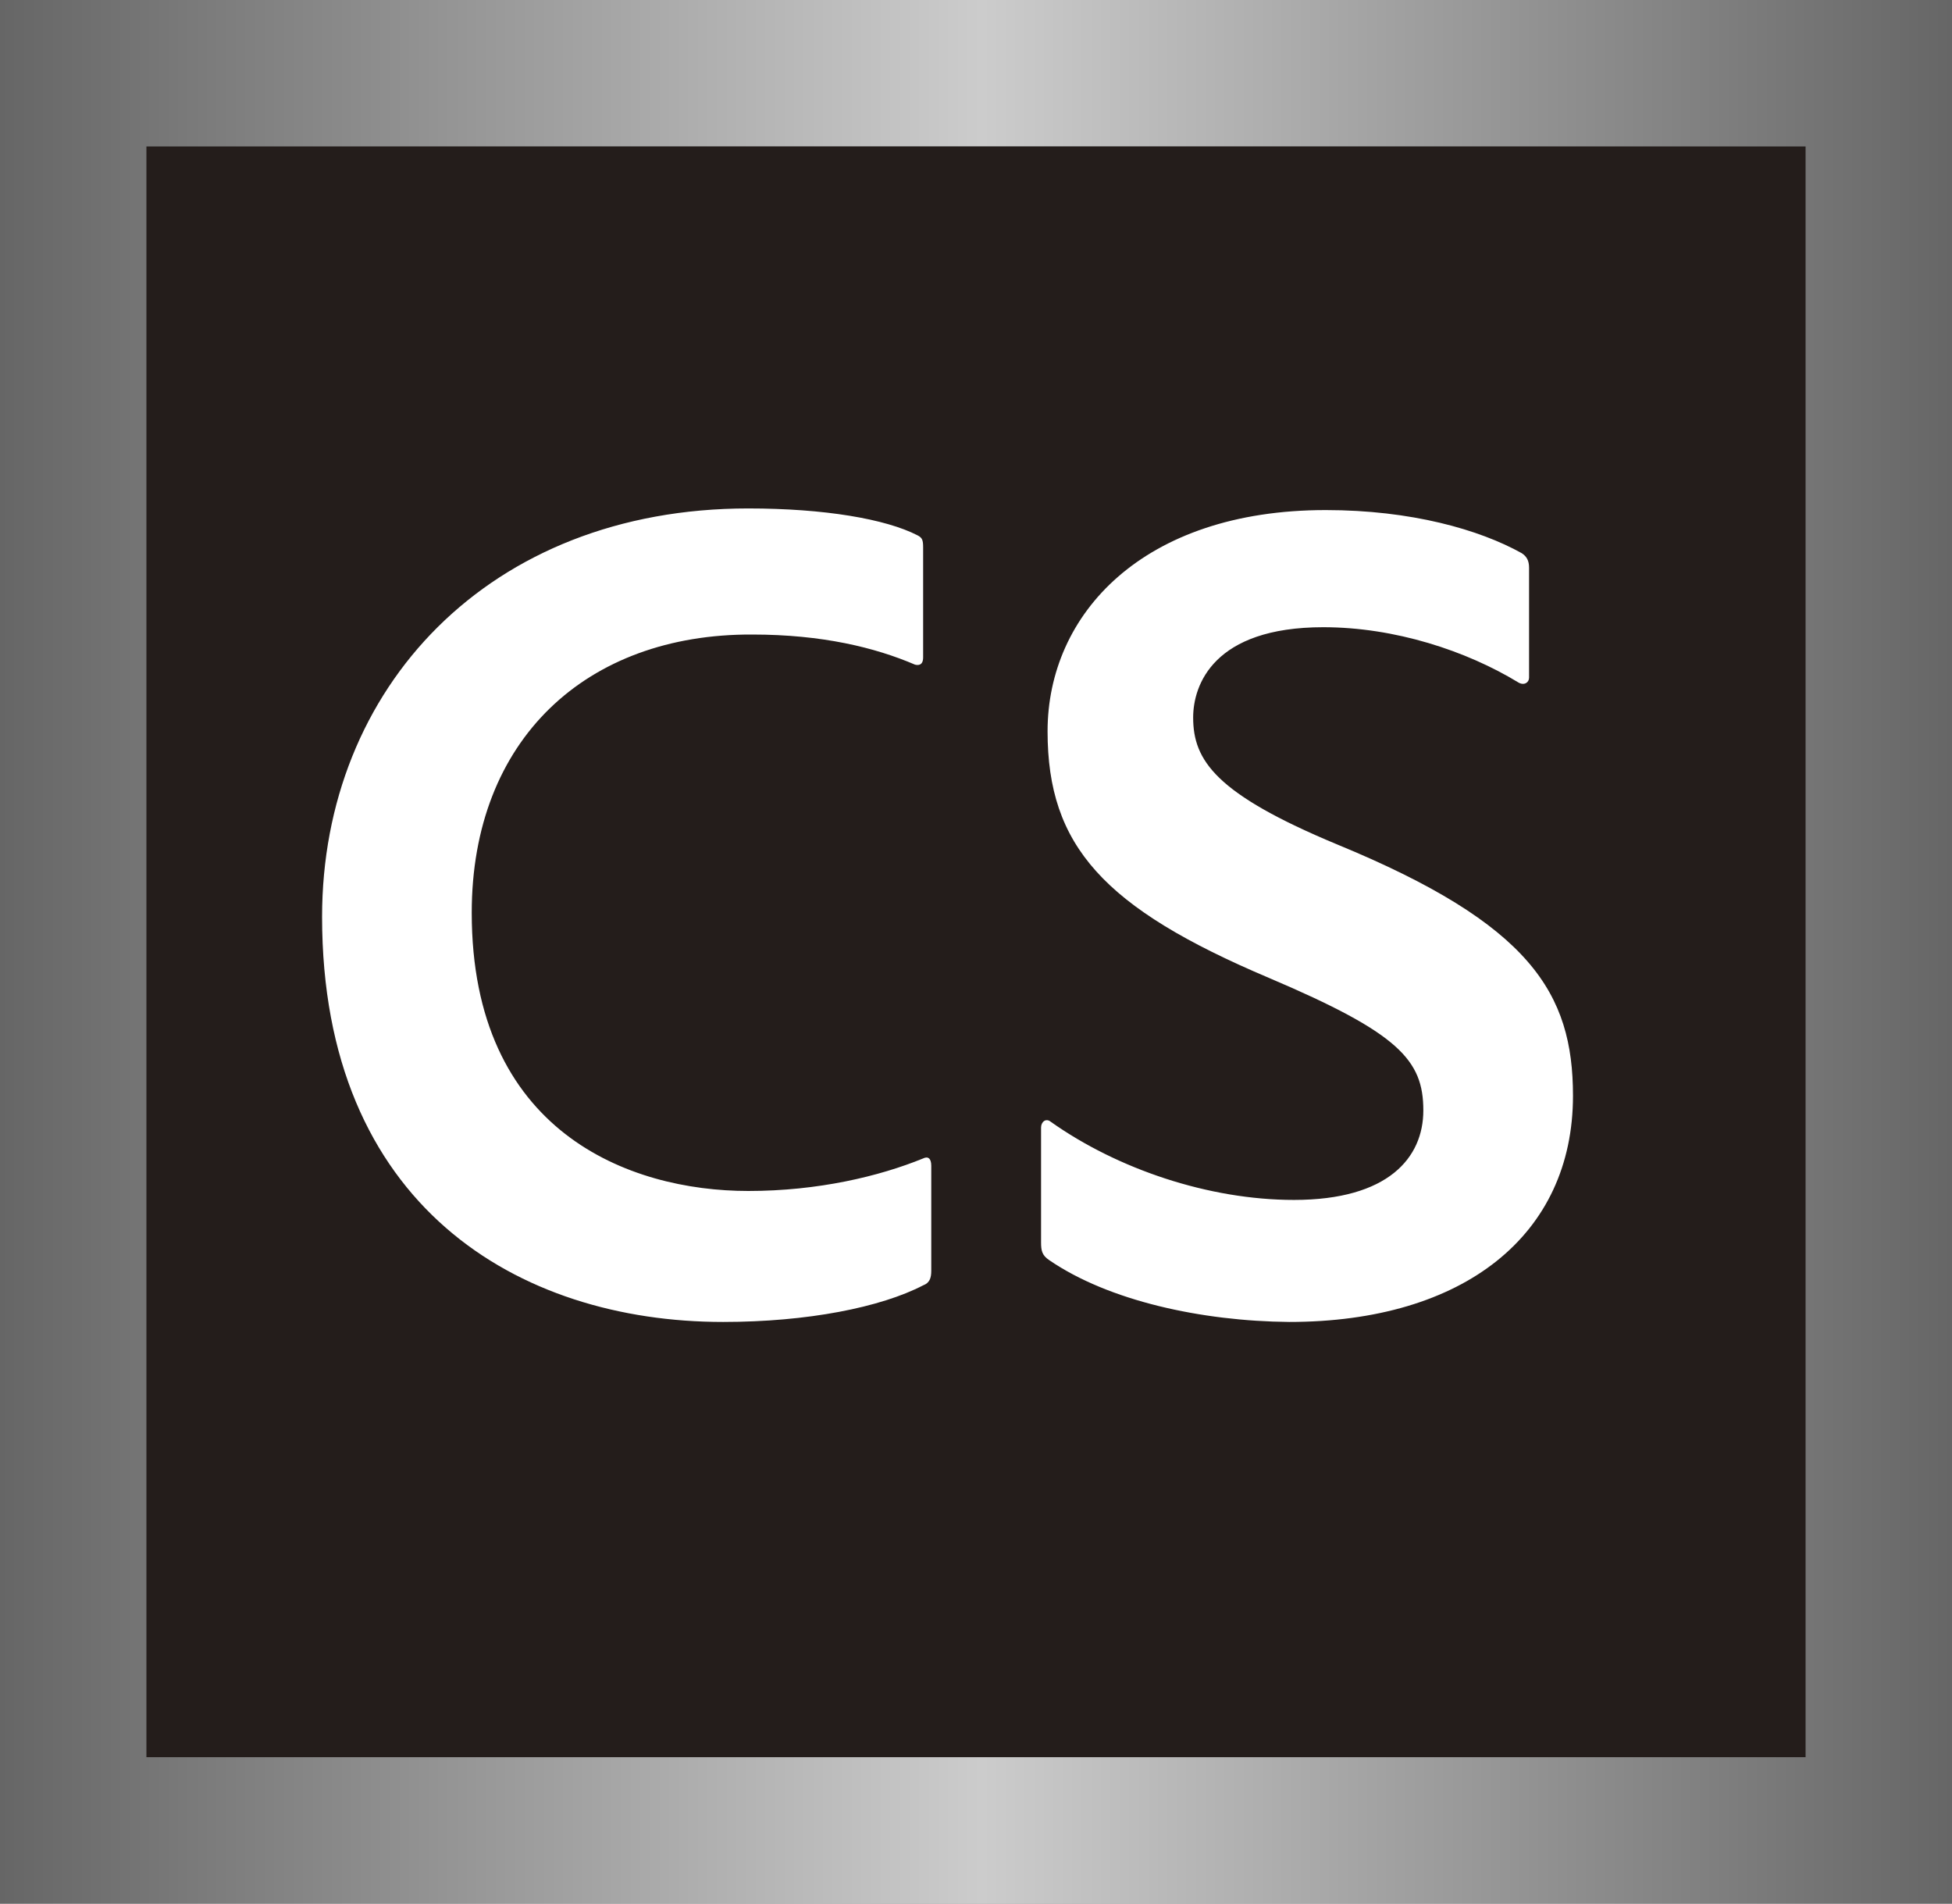
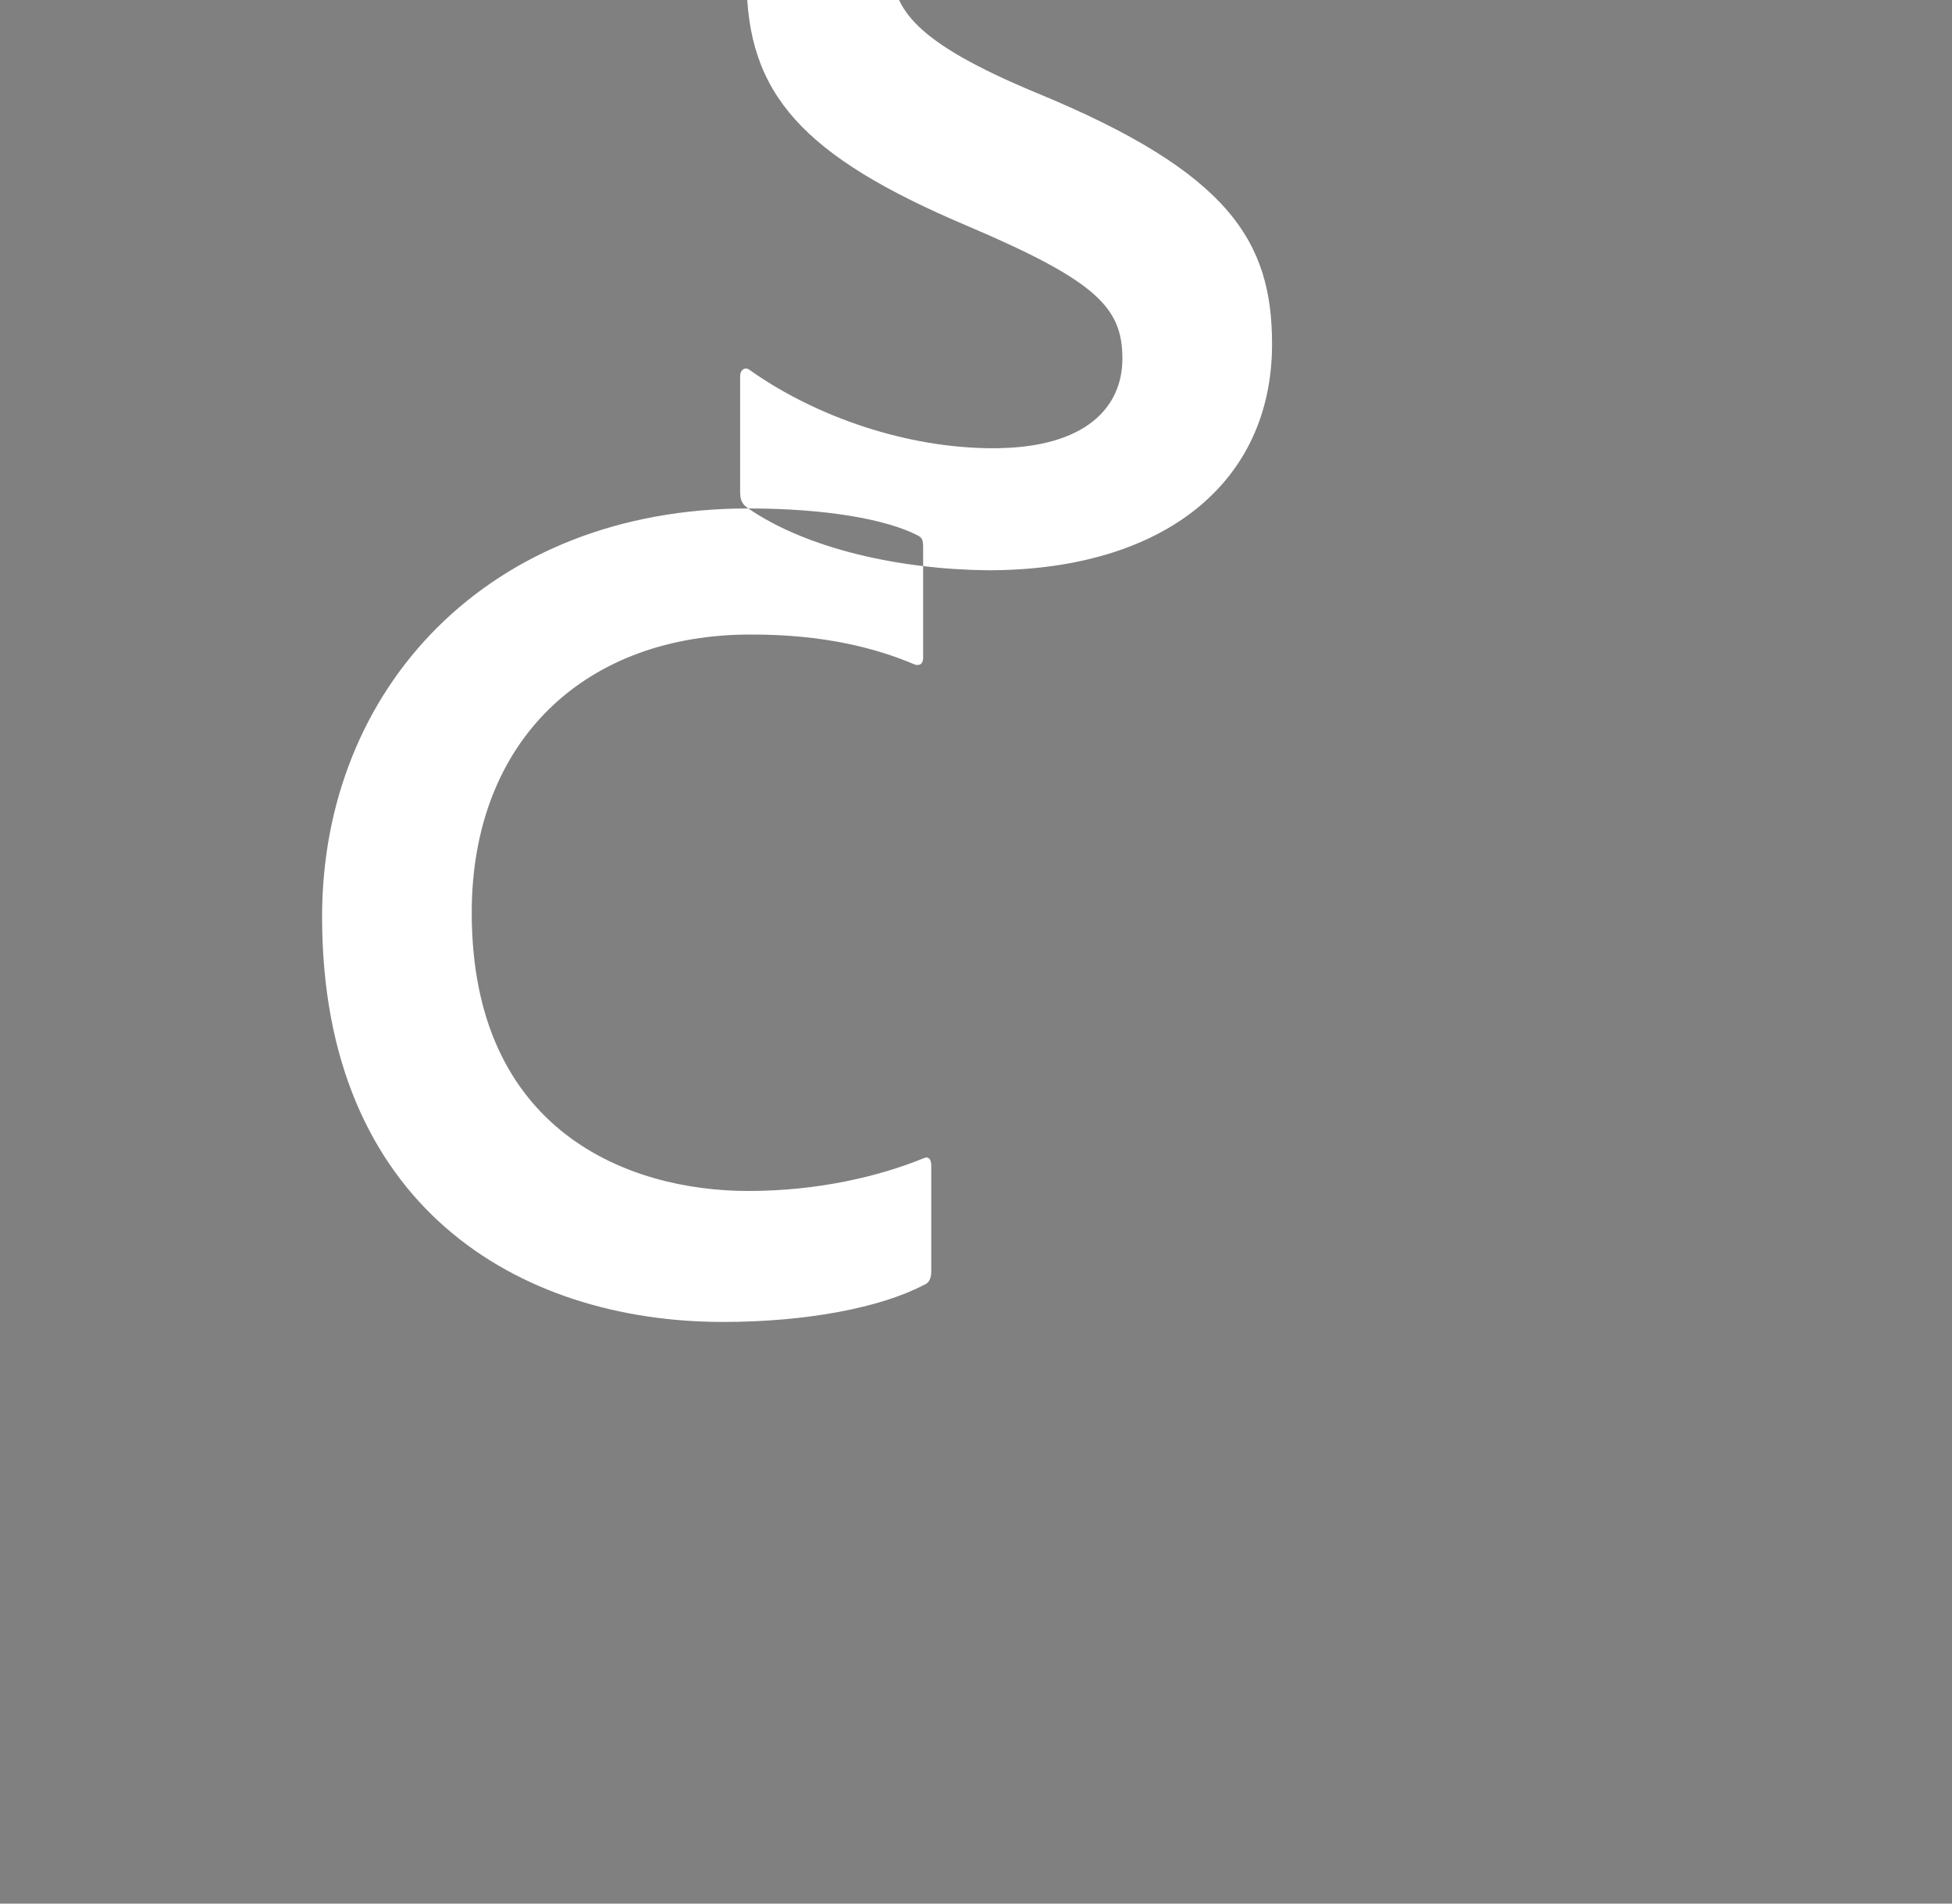
<svg xmlns="http://www.w3.org/2000/svg" viewBox="0 0 240 234">
  <rect x="0" y="0" width="240" height="234" fill="#808080" stroke="none" />
  <linearGradient id="a" gradientUnits="userSpaceOnUse" x1="0" y1="119" x2="240" y2="119" gradientTransform="matrix(1 0 0 -1 0 236)">
    <stop offset="0" stop-color="#666" />
    <stop offset=".503" stop-color="#ccc" />
    <stop offset="1" stop-color="#666" />
  </linearGradient>
-   <path fill-rule="evenodd" clip-rule="evenodd" fill="url(#a)" d="M0 0v234h240V0H0zm18 18h204v198H18V18z" />
-   <path fill-rule="evenodd" clip-rule="evenodd" fill="#241D1B" d="M18 18h204v198H18z" />
  <g fill-rule="evenodd" clip-rule="evenodd" fill="#FFF">
-     <path d="M92 62.5c9.4 0 16.9 1.3 20.8 3.3.6.3.7.6.7 1.5v13.5c0 1-.6 1-1 .9-4.9-2.1-11.4-3.7-20-3.7C72.1 77.9 58 90.9 58 112.2c0 26.9 19.3 34.2 34 34.2 8.6 0 16.1-1.8 21.5-4 .6-.3 1 0 1 .9v12.9c0 .9-.2 1.5-1 1.8-5.2 2.7-14.2 4.5-24.6 4.5-25.2 0-49.3-14.3-49.3-49.8 0-28.1 20.5-50.2 52.4-50.2zM129 154.9c-.9-.6-1-1.2-1-2.2v-14.1c0-.7.6-1.2 1.2-.7 8.2 5.8 19.4 9.6 29.9 9.6 11.6 0 15.9-5.2 15.9-11 0-6.2-3-9.5-19-16.3-20.3-8.6-27.2-16.2-27.2-30.3 0-14.4 11.7-27.2 34.2-27.2 10.5 0 18.9 2.4 24.1 5.3.6.4.9.9.9 1.8v13.5c0 .6-.6 1-1.3.6-6.4-3.9-15.2-6.8-24-6.8-13.5 0-16 7.1-16 11.1 0 5.3 2.8 9.4 17.7 15.6 23.8 9.8 29 18.3 29 30.9 0 17.1-13.4 27.8-34.9 27.8-10.8-.1-22.2-2.6-29.5-7.6z" />
+     <path d="M92 62.5c9.4 0 16.9 1.3 20.8 3.3.6.3.7.6.7 1.5v13.5c0 1-.6 1-1 .9-4.9-2.1-11.4-3.7-20-3.7C72.1 77.9 58 90.9 58 112.2c0 26.9 19.3 34.2 34 34.2 8.6 0 16.1-1.8 21.5-4 .6-.3 1 0 1 .9v12.9c0 .9-.2 1.5-1 1.8-5.2 2.7-14.2 4.5-24.6 4.5-25.2 0-49.3-14.3-49.3-49.8 0-28.1 20.5-50.2 52.4-50.2zc-.9-.6-1-1.2-1-2.2v-14.1c0-.7.6-1.2 1.2-.7 8.2 5.8 19.4 9.6 29.9 9.6 11.6 0 15.9-5.2 15.9-11 0-6.2-3-9.5-19-16.3-20.3-8.6-27.2-16.2-27.2-30.3 0-14.4 11.7-27.2 34.2-27.2 10.5 0 18.9 2.4 24.1 5.3.6.4.9.9.9 1.8v13.5c0 .6-.6 1-1.3.6-6.4-3.9-15.2-6.8-24-6.8-13.5 0-16 7.1-16 11.1 0 5.3 2.8 9.4 17.7 15.6 23.8 9.8 29 18.3 29 30.9 0 17.1-13.4 27.8-34.9 27.8-10.8-.1-22.2-2.6-29.5-7.6z" />
  </g>
</svg>